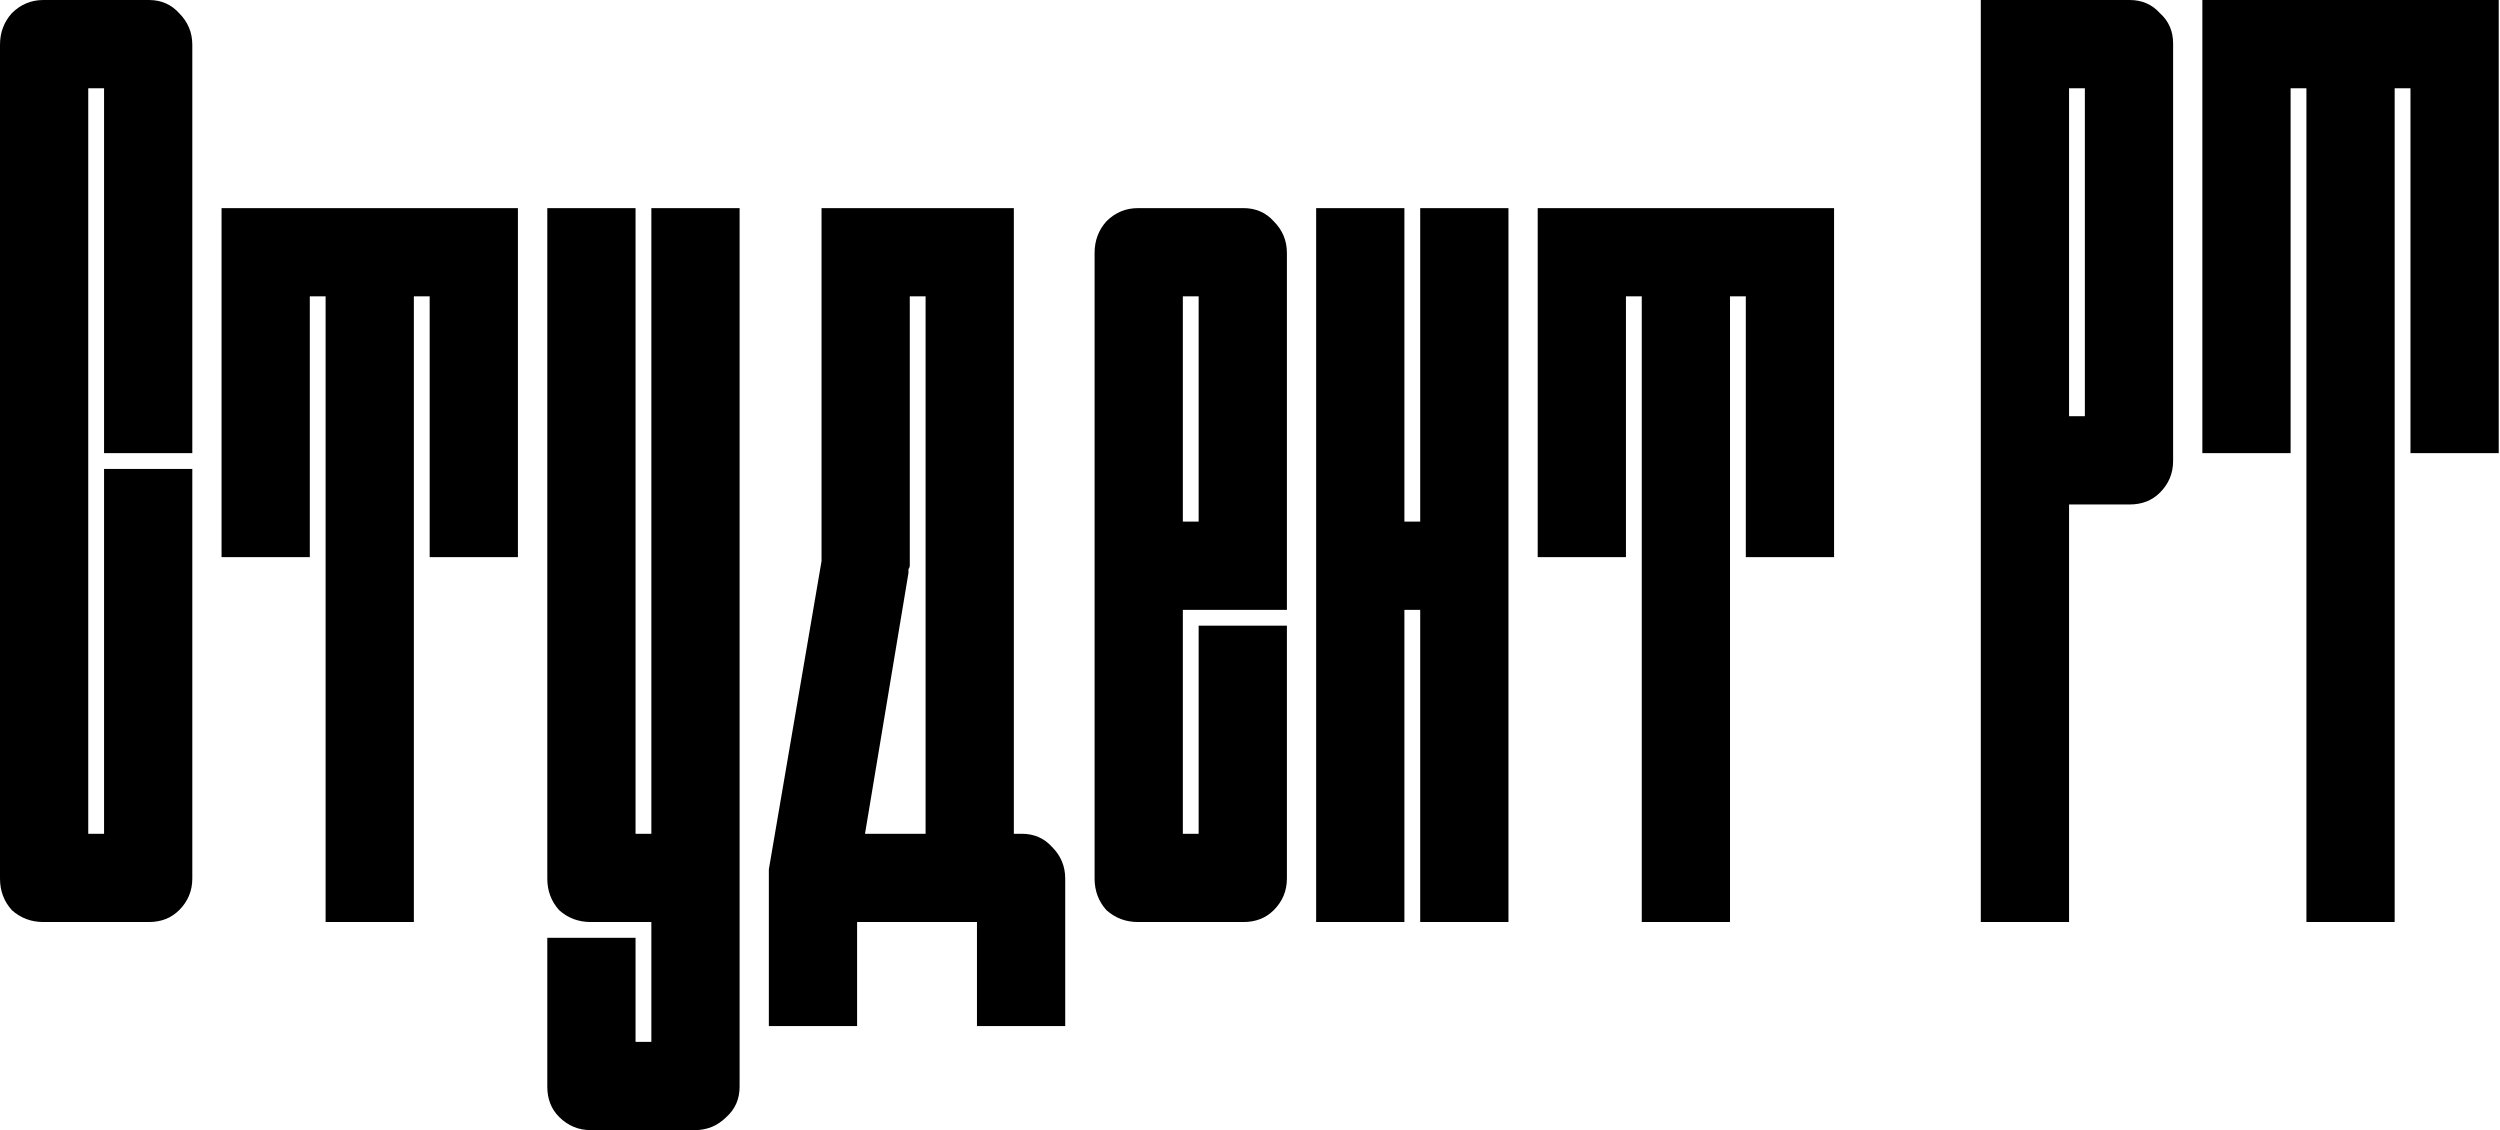
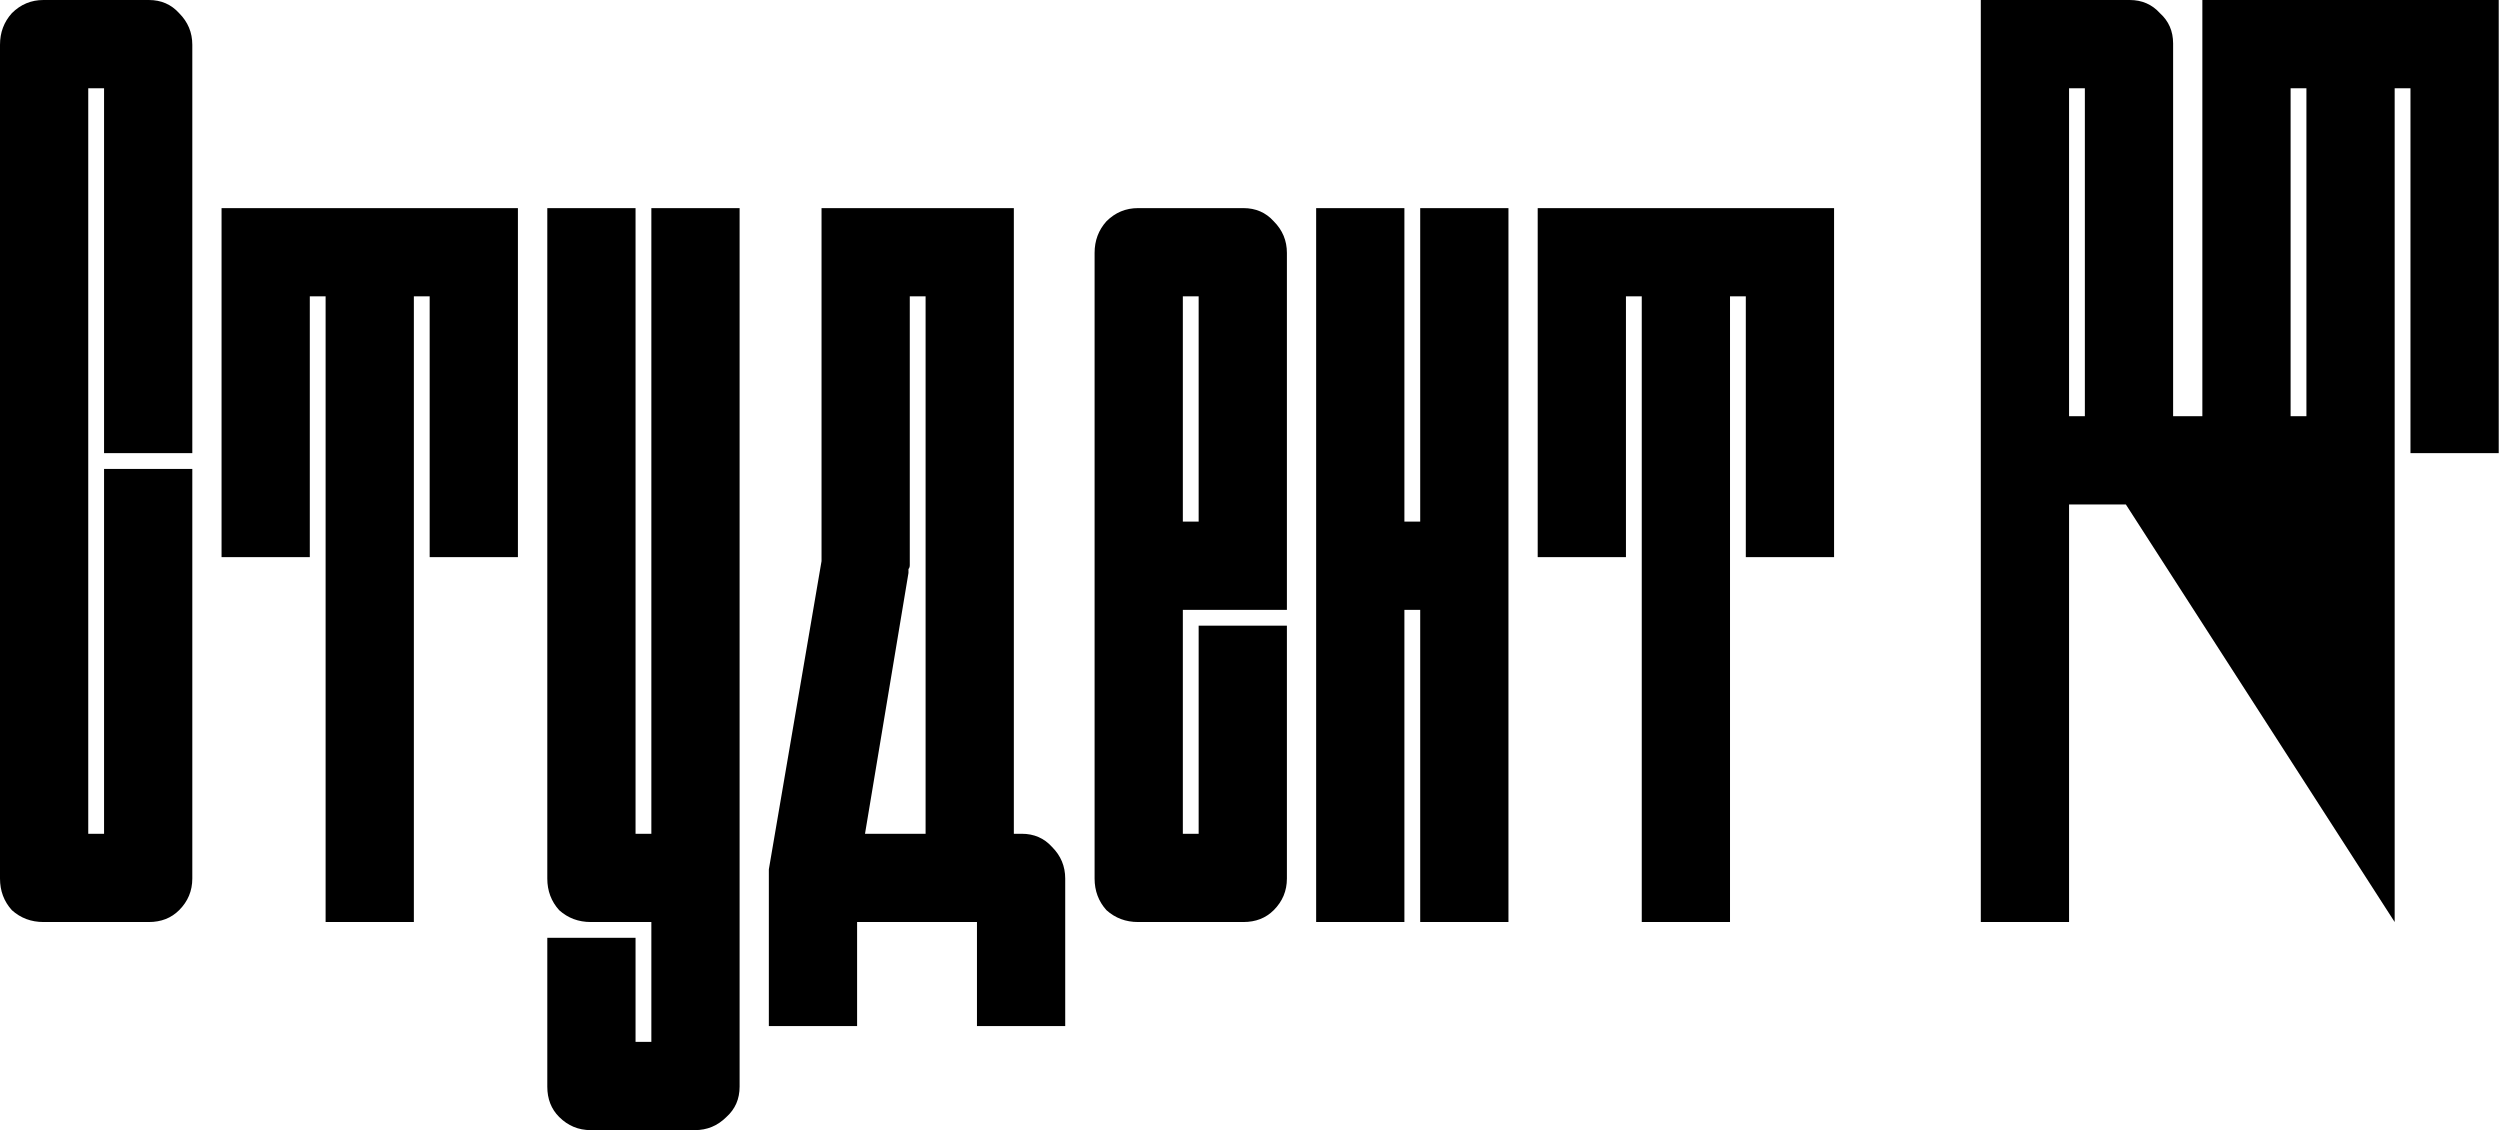
<svg xmlns="http://www.w3.org/2000/svg" width="949" height="429" viewBox="0 0 949 429" fill="none">
-   <path d="M16.5 350C11.833 350 7.833 348.5 4.5 345.5C1.5 342.167 0 338.167 0 333.5V17C0 12.333 1.5 8.333 4.5 5C7.833 1.667 11.833 -2.38419e-05 16.5 -2.38419e-05H56.5C61.167 -2.38419e-05 65 1.667 68 5C71.333 8.333 73 12.333 73 17V172H39.5V33.5H33.5V316.5H39.5V178H73V333.5C73 338.167 71.333 342.167 68 345.5C65 348.5 61.167 350 56.5 350H16.5ZM157.102 350H123.602V112.5H117.602V211.5H84.102V79H196.602V211.5H163.102V112.5H157.102V350ZM247.254 79H280.754V412.5C280.754 417.167 279.087 421 275.754 424C272.421 427.333 268.421 429 263.754 429H224.254C219.587 429 215.587 427.333 212.254 424C209.254 421 207.754 417.167 207.754 412.5V356H241.254V395.5H247.254V350H224.254C219.587 350 215.587 348.5 212.254 345.5C209.254 342.167 207.754 338.167 207.754 333.5V79H241.254V316.5H247.254V79ZM404.355 389.5H370.855V350H325.355V389.5H291.855V333.5V333V330L311.855 213V79H384.855V316.5H387.855C392.522 316.5 396.355 318.167 399.355 321.5C402.689 324.833 404.355 328.833 404.355 333.5V389.5ZM328.355 316.5H351.355V112.5H345.355V214.5C345.355 215.167 345.189 215.667 344.855 216C344.855 216.333 344.855 216.833 344.855 217.5L328.355 316.5ZM472.008 350H432.008C427.341 350 423.341 348.5 420.008 345.5C417.008 342.167 415.508 338.167 415.508 333.5V96C415.508 91.333 417.008 87.333 420.008 84C423.341 80.667 427.341 79 432.008 79H472.008C476.674 79 480.508 80.667 483.508 84C486.841 87.333 488.508 91.333 488.508 96V231.5H449.008V316.5H455.008V237.5H488.508V333.5C488.508 338.167 486.841 342.167 483.508 345.5C480.508 348.5 476.674 350 472.008 350ZM449.008 198H455.008V112.5H449.008V198ZM572.609 350H539.109V231.5H533.109V350H499.609V79H533.109V198H539.109V79H572.609V350ZM656.711 350H623.211V112.5H617.211V211.5H583.711V79H696.211V211.5H662.711V112.5H656.711V350ZM785.414 350H751.914V-2.38419e-05H808.414C813.081 -2.38419e-05 816.914 1.667 819.914 5C823.247 8 824.914 11.833 824.914 16.5V175C824.914 179.667 823.247 183.667 819.914 187C816.914 190 813.081 191.5 808.414 191.5H785.414V350ZM785.414 158H791.414V33.5H785.414V158ZM909.016 350H875.516V33.5H869.516V172H836.016V-2.38419e-05H948.516V172H915.016V33.5H909.016V350Z" fill="black" />
+   <path d="M16.5 350C11.833 350 7.833 348.5 4.5 345.5C1.5 342.167 0 338.167 0 333.5V17C0 12.333 1.5 8.333 4.5 5C7.833 1.667 11.833 -2.38419e-05 16.5 -2.38419e-05H56.5C61.167 -2.38419e-05 65 1.667 68 5C71.333 8.333 73 12.333 73 17V172H39.5V33.5H33.5V316.5H39.5V178H73V333.5C73 338.167 71.333 342.167 68 345.5C65 348.5 61.167 350 56.5 350H16.5ZM157.102 350H123.602V112.5H117.602V211.5H84.102V79H196.602V211.5H163.102V112.5H157.102V350ZM247.254 79H280.754V412.5C280.754 417.167 279.087 421 275.754 424C272.421 427.333 268.421 429 263.754 429H224.254C219.587 429 215.587 427.333 212.254 424C209.254 421 207.754 417.167 207.754 412.5V356H241.254V395.5H247.254V350H224.254C219.587 350 215.587 348.5 212.254 345.5C209.254 342.167 207.754 338.167 207.754 333.5V79H241.254V316.5H247.254V79ZM404.355 389.5H370.855V350H325.355V389.5H291.855V333.5V333V330L311.855 213V79H384.855V316.5H387.855C392.522 316.5 396.355 318.167 399.355 321.5C402.689 324.833 404.355 328.833 404.355 333.5V389.5ZM328.355 316.5H351.355V112.5H345.355V214.5C345.355 215.167 345.189 215.667 344.855 216C344.855 216.333 344.855 216.833 344.855 217.5L328.355 316.5ZM472.008 350H432.008C427.341 350 423.341 348.5 420.008 345.5C417.008 342.167 415.508 338.167 415.508 333.5V96C415.508 91.333 417.008 87.333 420.008 84C423.341 80.667 427.341 79 432.008 79H472.008C476.674 79 480.508 80.667 483.508 84C486.841 87.333 488.508 91.333 488.508 96V231.5H449.008V316.5H455.008V237.5H488.508V333.5C488.508 338.167 486.841 342.167 483.508 345.5C480.508 348.5 476.674 350 472.008 350ZM449.008 198H455.008V112.5H449.008V198ZM572.609 350H539.109V231.5H533.109V350H499.609V79H533.109V198H539.109V79H572.609V350ZM656.711 350H623.211V112.5H617.211V211.5H583.711V79H696.211V211.5H662.711V112.5H656.711V350ZM785.414 350H751.914V-2.38419e-05H808.414C813.081 -2.38419e-05 816.914 1.667 819.914 5C823.247 8 824.914 11.833 824.914 16.5V175C824.914 179.667 823.247 183.667 819.914 187C816.914 190 813.081 191.5 808.414 191.5H785.414V350ZM785.414 158H791.414V33.5H785.414V158ZH875.516V33.5H869.516V172H836.016V-2.38419e-05H948.516V172H915.016V33.5H909.016V350Z" fill="black" />
</svg>